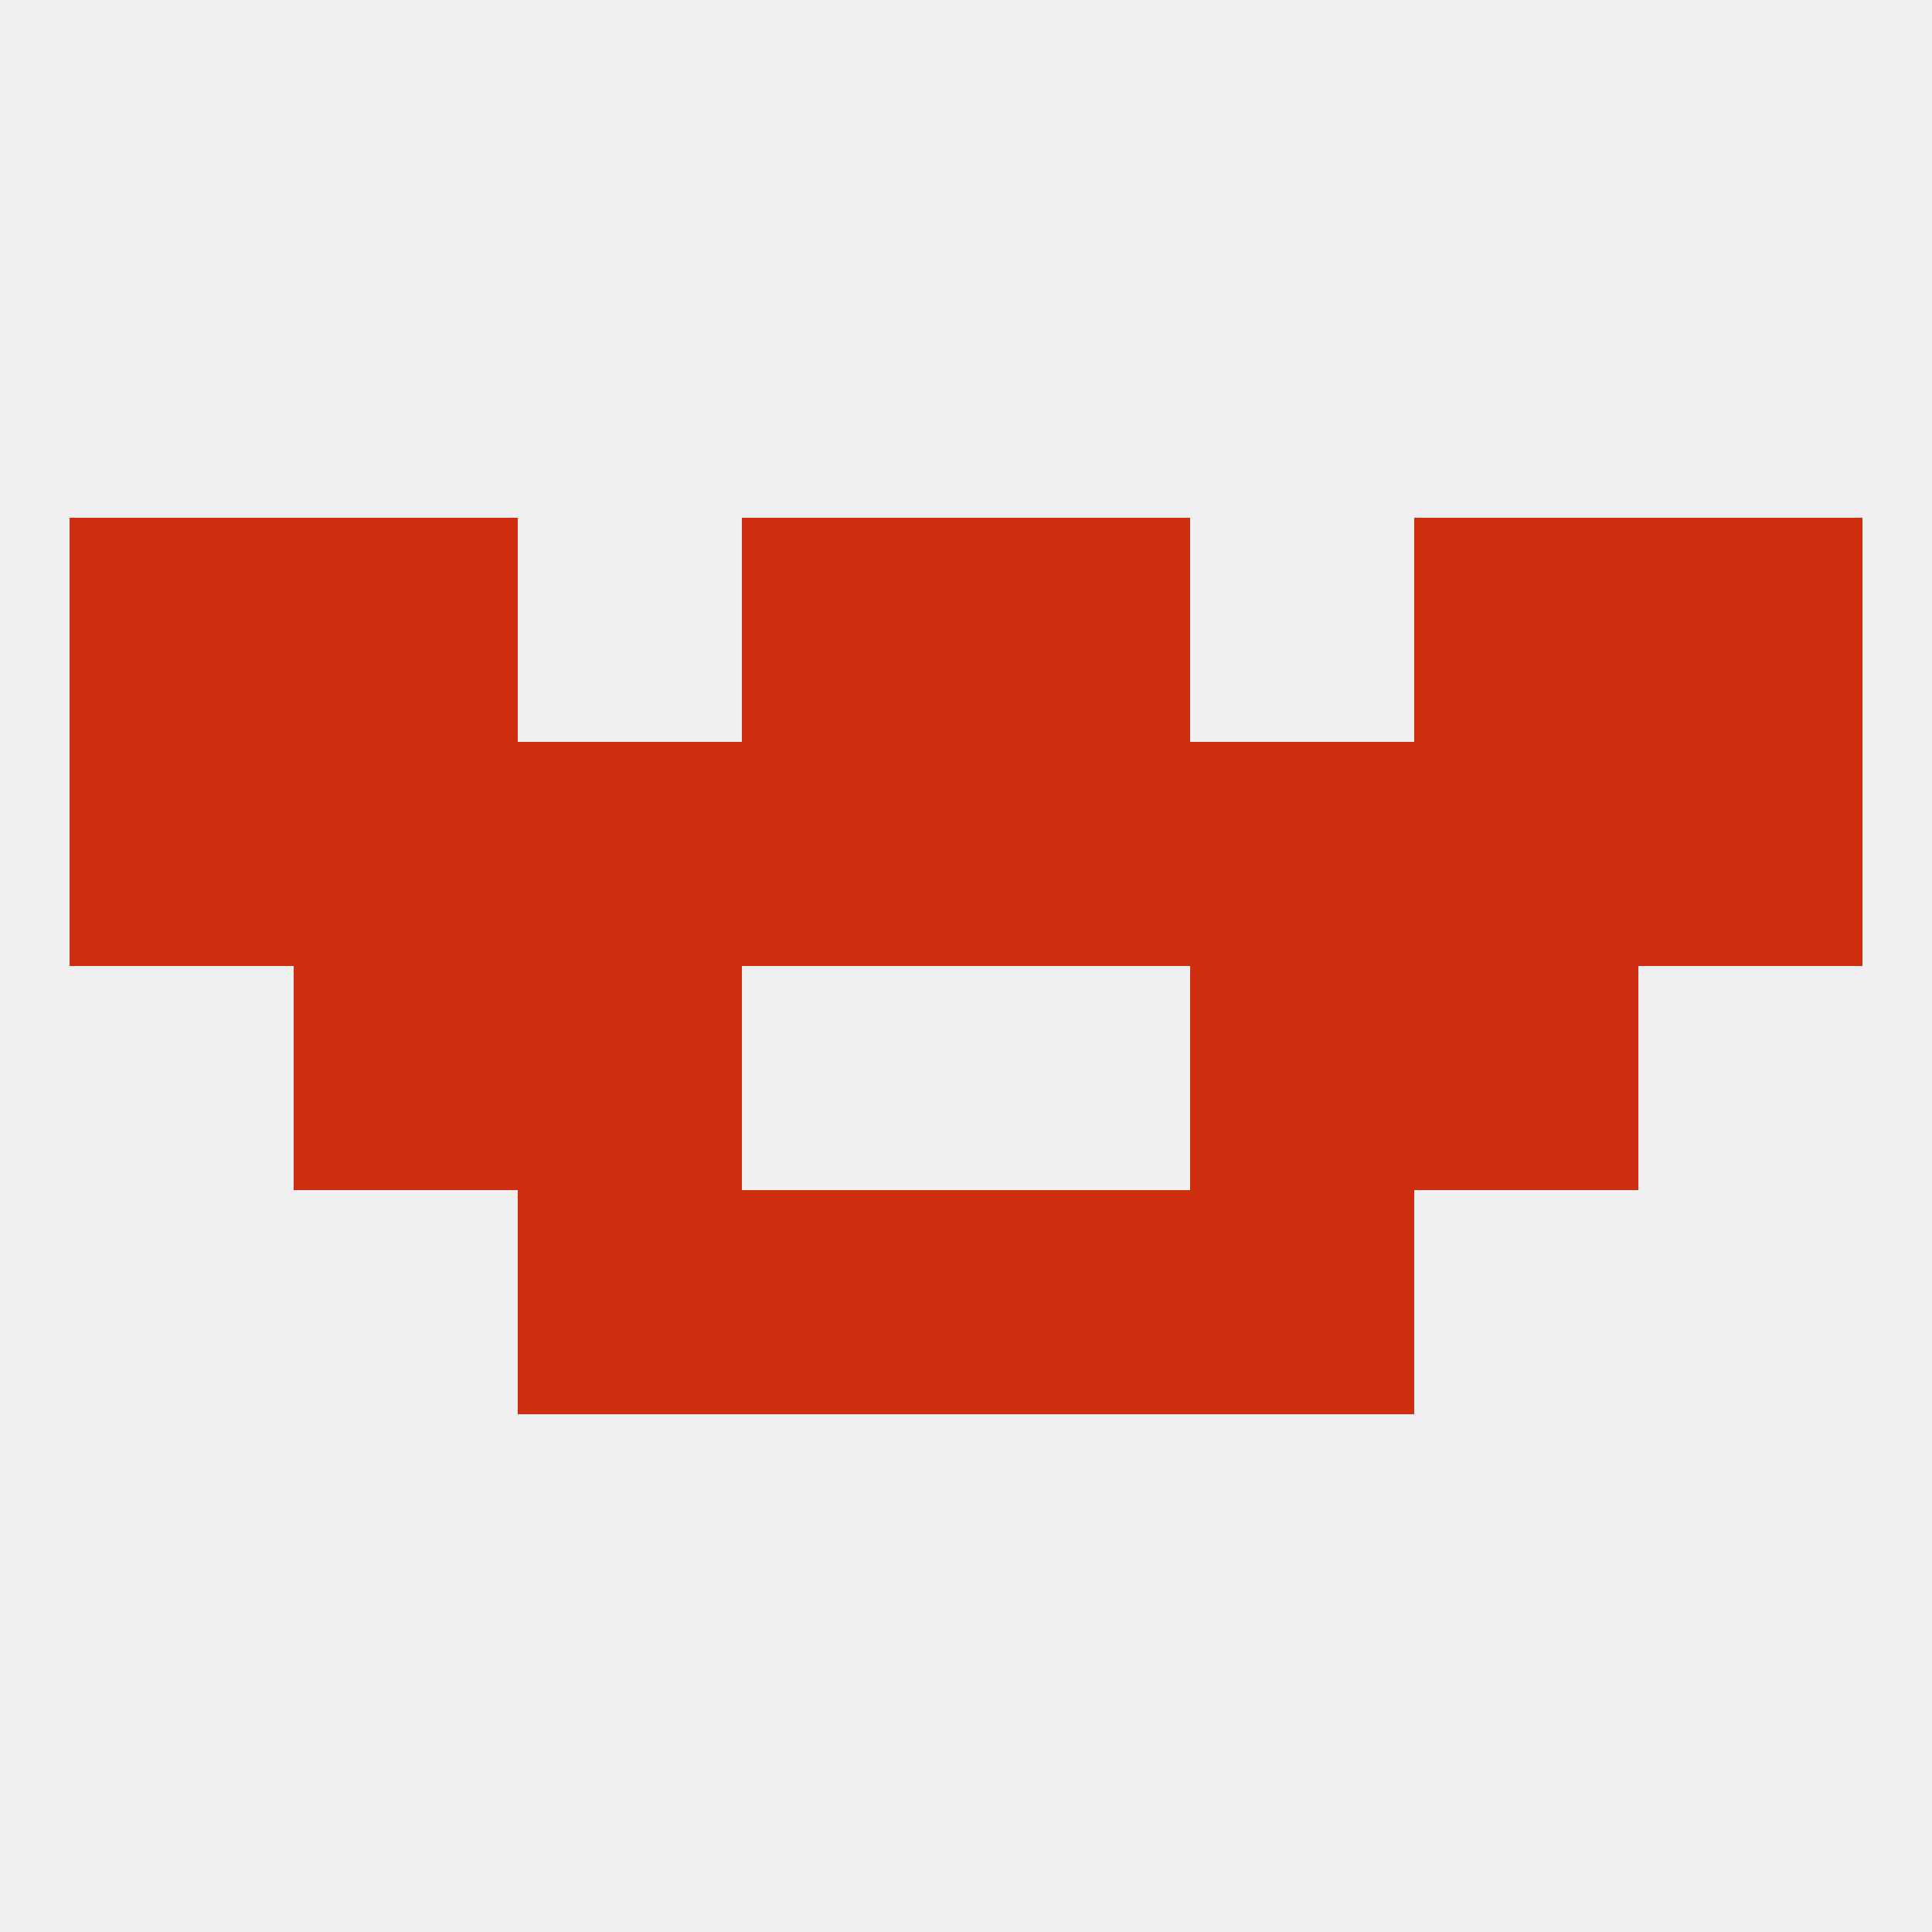
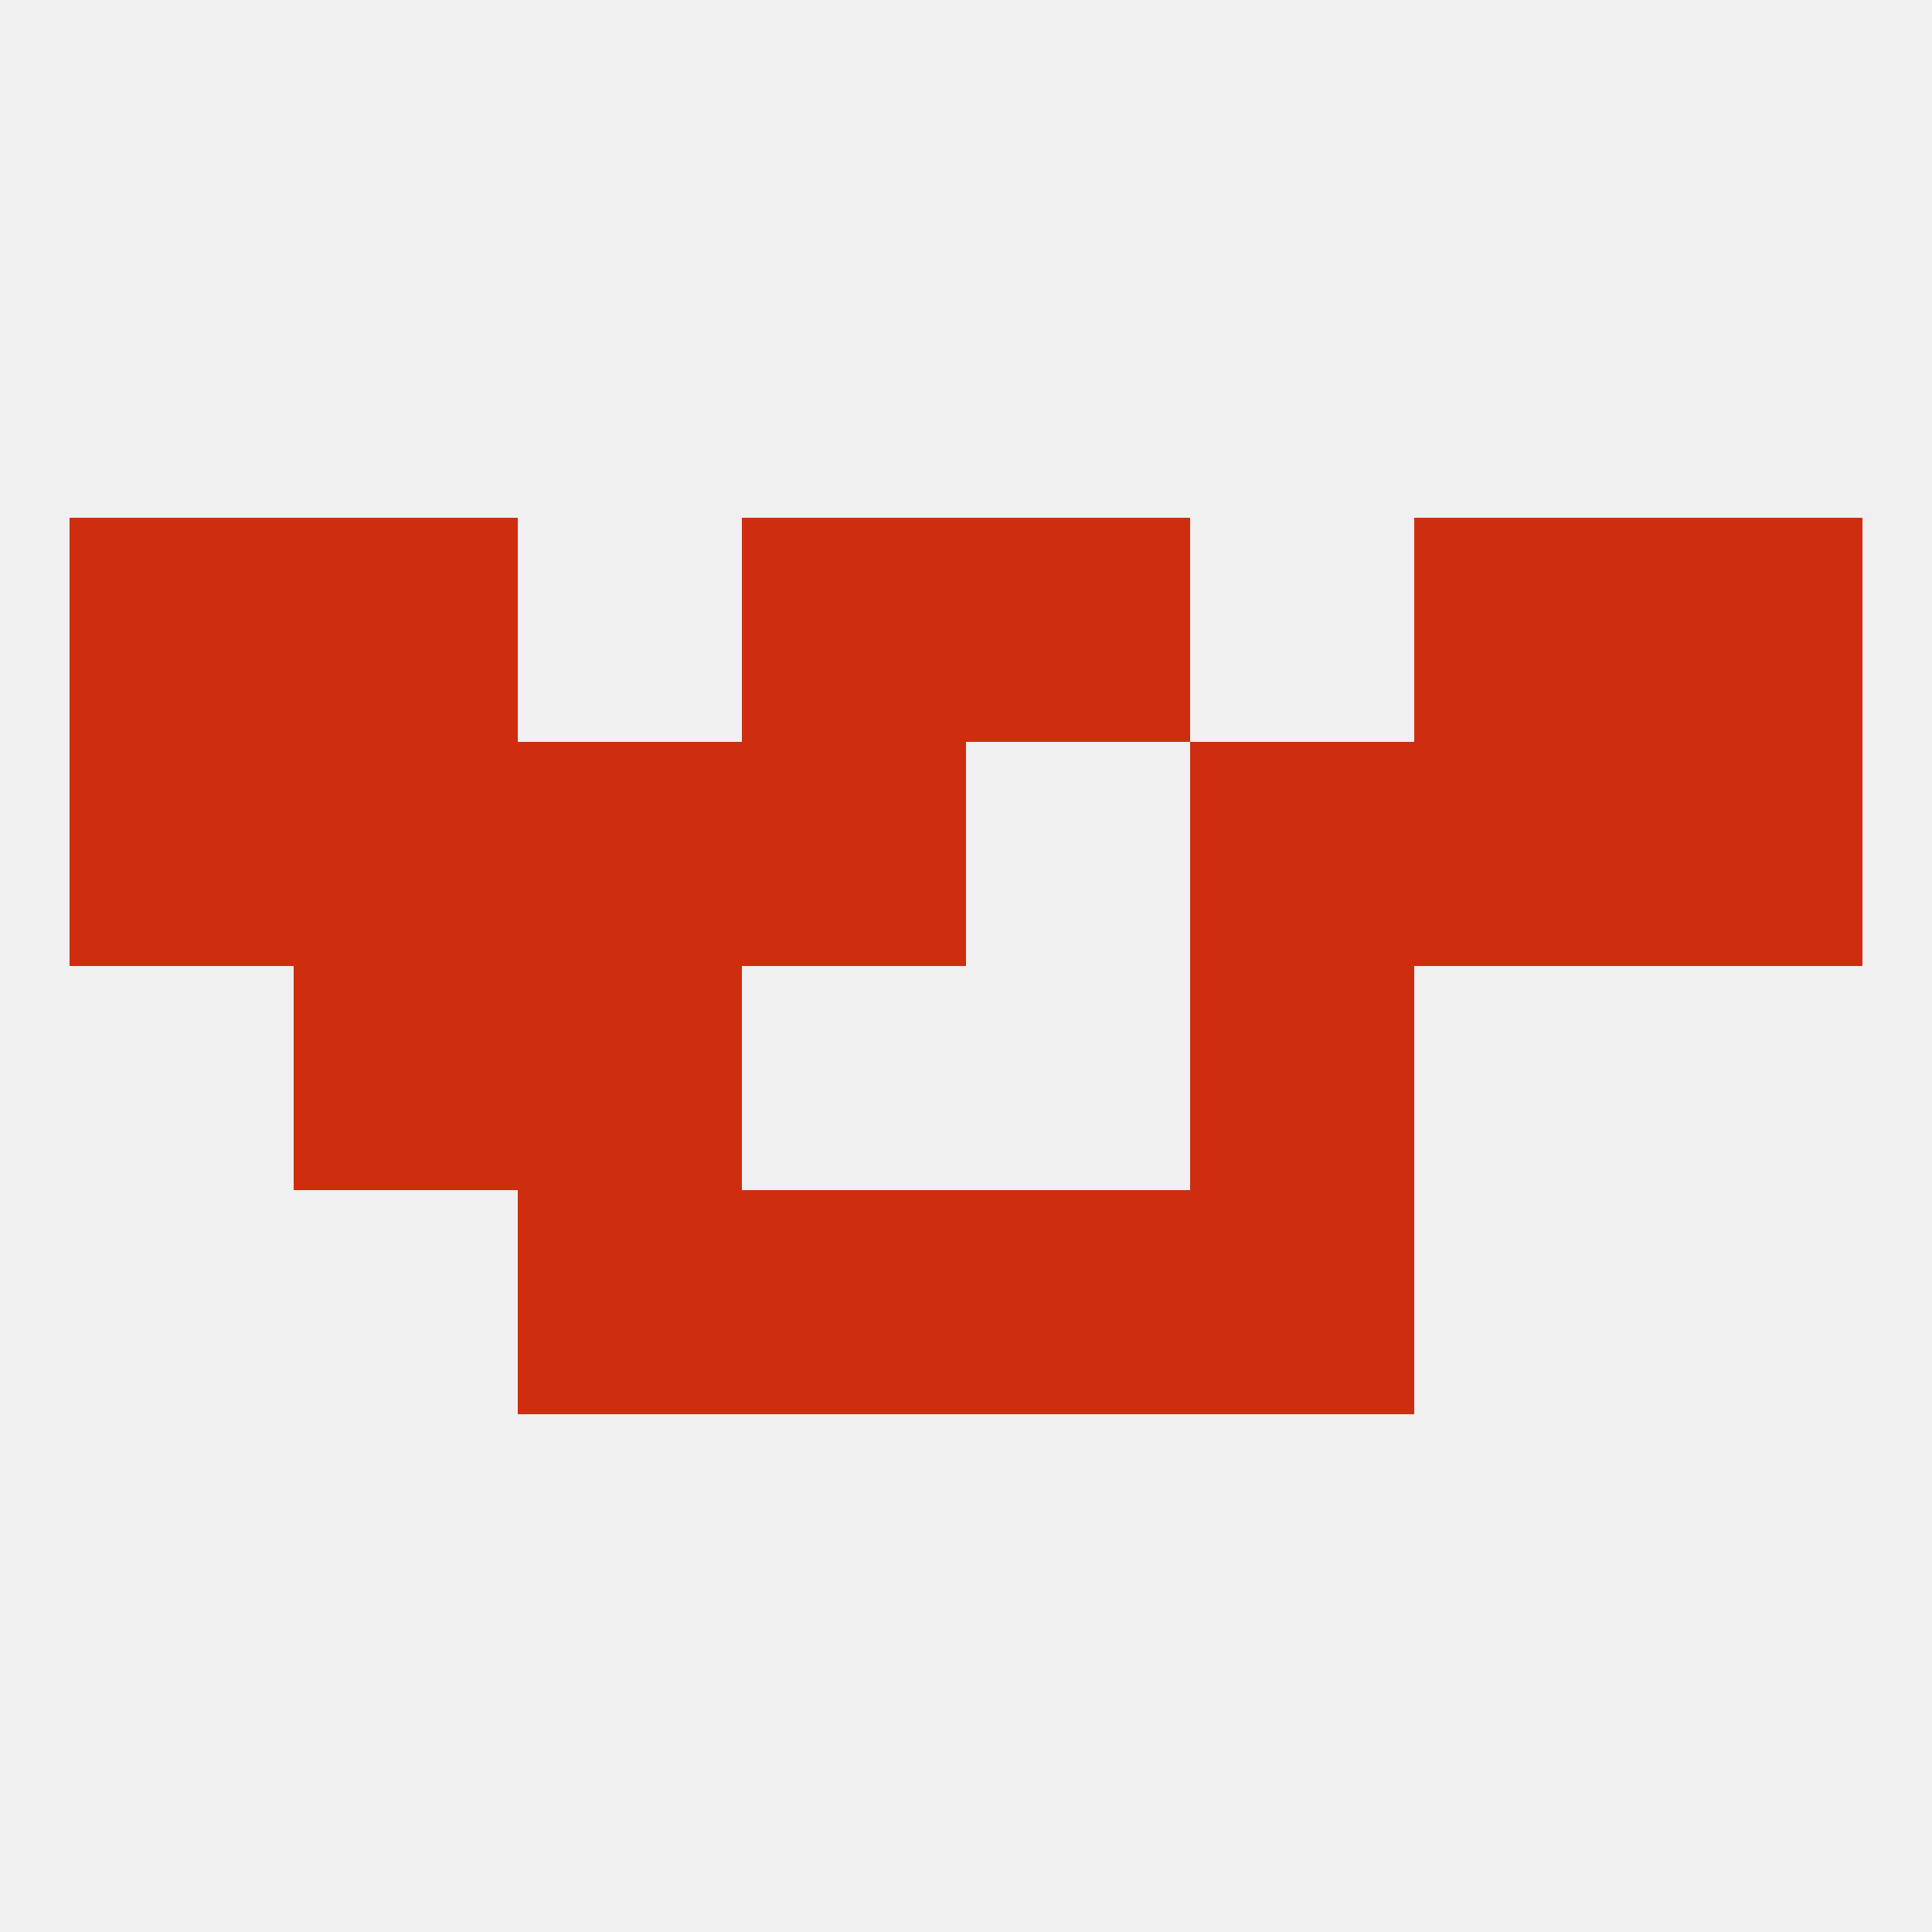
<svg xmlns="http://www.w3.org/2000/svg" version="1.1" baseprofile="full" width="250" height="250" viewBox="0 0 250 250">
  <rect width="100%" height="100%" fill="rgba(240,240,240,255)" />
-   <rect x="183" y="125" width="29" height="29" fill="rgba(207,45,16,255)" />
  <rect x="67" y="125" width="29" height="29" fill="rgba(207,45,16,255)" />
  <rect x="154" y="125" width="29" height="29" fill="rgba(207,45,16,255)" />
  <rect x="38" y="125" width="29" height="29" fill="rgba(207,45,16,255)" />
  <rect x="125" y="154" width="29" height="29" fill="rgba(207,45,16,255)" />
  <rect x="67" y="154" width="29" height="29" fill="rgba(207,45,16,255)" />
  <rect x="154" y="154" width="29" height="29" fill="rgba(207,45,16,255)" />
  <rect x="96" y="154" width="29" height="29" fill="rgba(207,45,16,255)" />
-   <rect x="125" y="96" width="29" height="29" fill="rgba(207,45,16,255)" />
  <rect x="67" y="96" width="29" height="29" fill="rgba(207,45,16,255)" />
  <rect x="154" y="96" width="29" height="29" fill="rgba(207,45,16,255)" />
  <rect x="38" y="96" width="29" height="29" fill="rgba(207,45,16,255)" />
  <rect x="183" y="96" width="29" height="29" fill="rgba(207,45,16,255)" />
  <rect x="9" y="96" width="29" height="29" fill="rgba(207,45,16,255)" />
  <rect x="212" y="96" width="29" height="29" fill="rgba(207,45,16,255)" />
  <rect x="96" y="96" width="29" height="29" fill="rgba(207,45,16,255)" />
  <rect x="38" y="67" width="29" height="29" fill="rgba(207,45,16,255)" />
  <rect x="183" y="67" width="29" height="29" fill="rgba(207,45,16,255)" />
  <rect x="9" y="67" width="29" height="29" fill="rgba(207,45,16,255)" />
  <rect x="212" y="67" width="29" height="29" fill="rgba(207,45,16,255)" />
  <rect x="96" y="67" width="29" height="29" fill="rgba(207,45,16,255)" />
  <rect x="125" y="67" width="29" height="29" fill="rgba(207,45,16,255)" />
</svg>